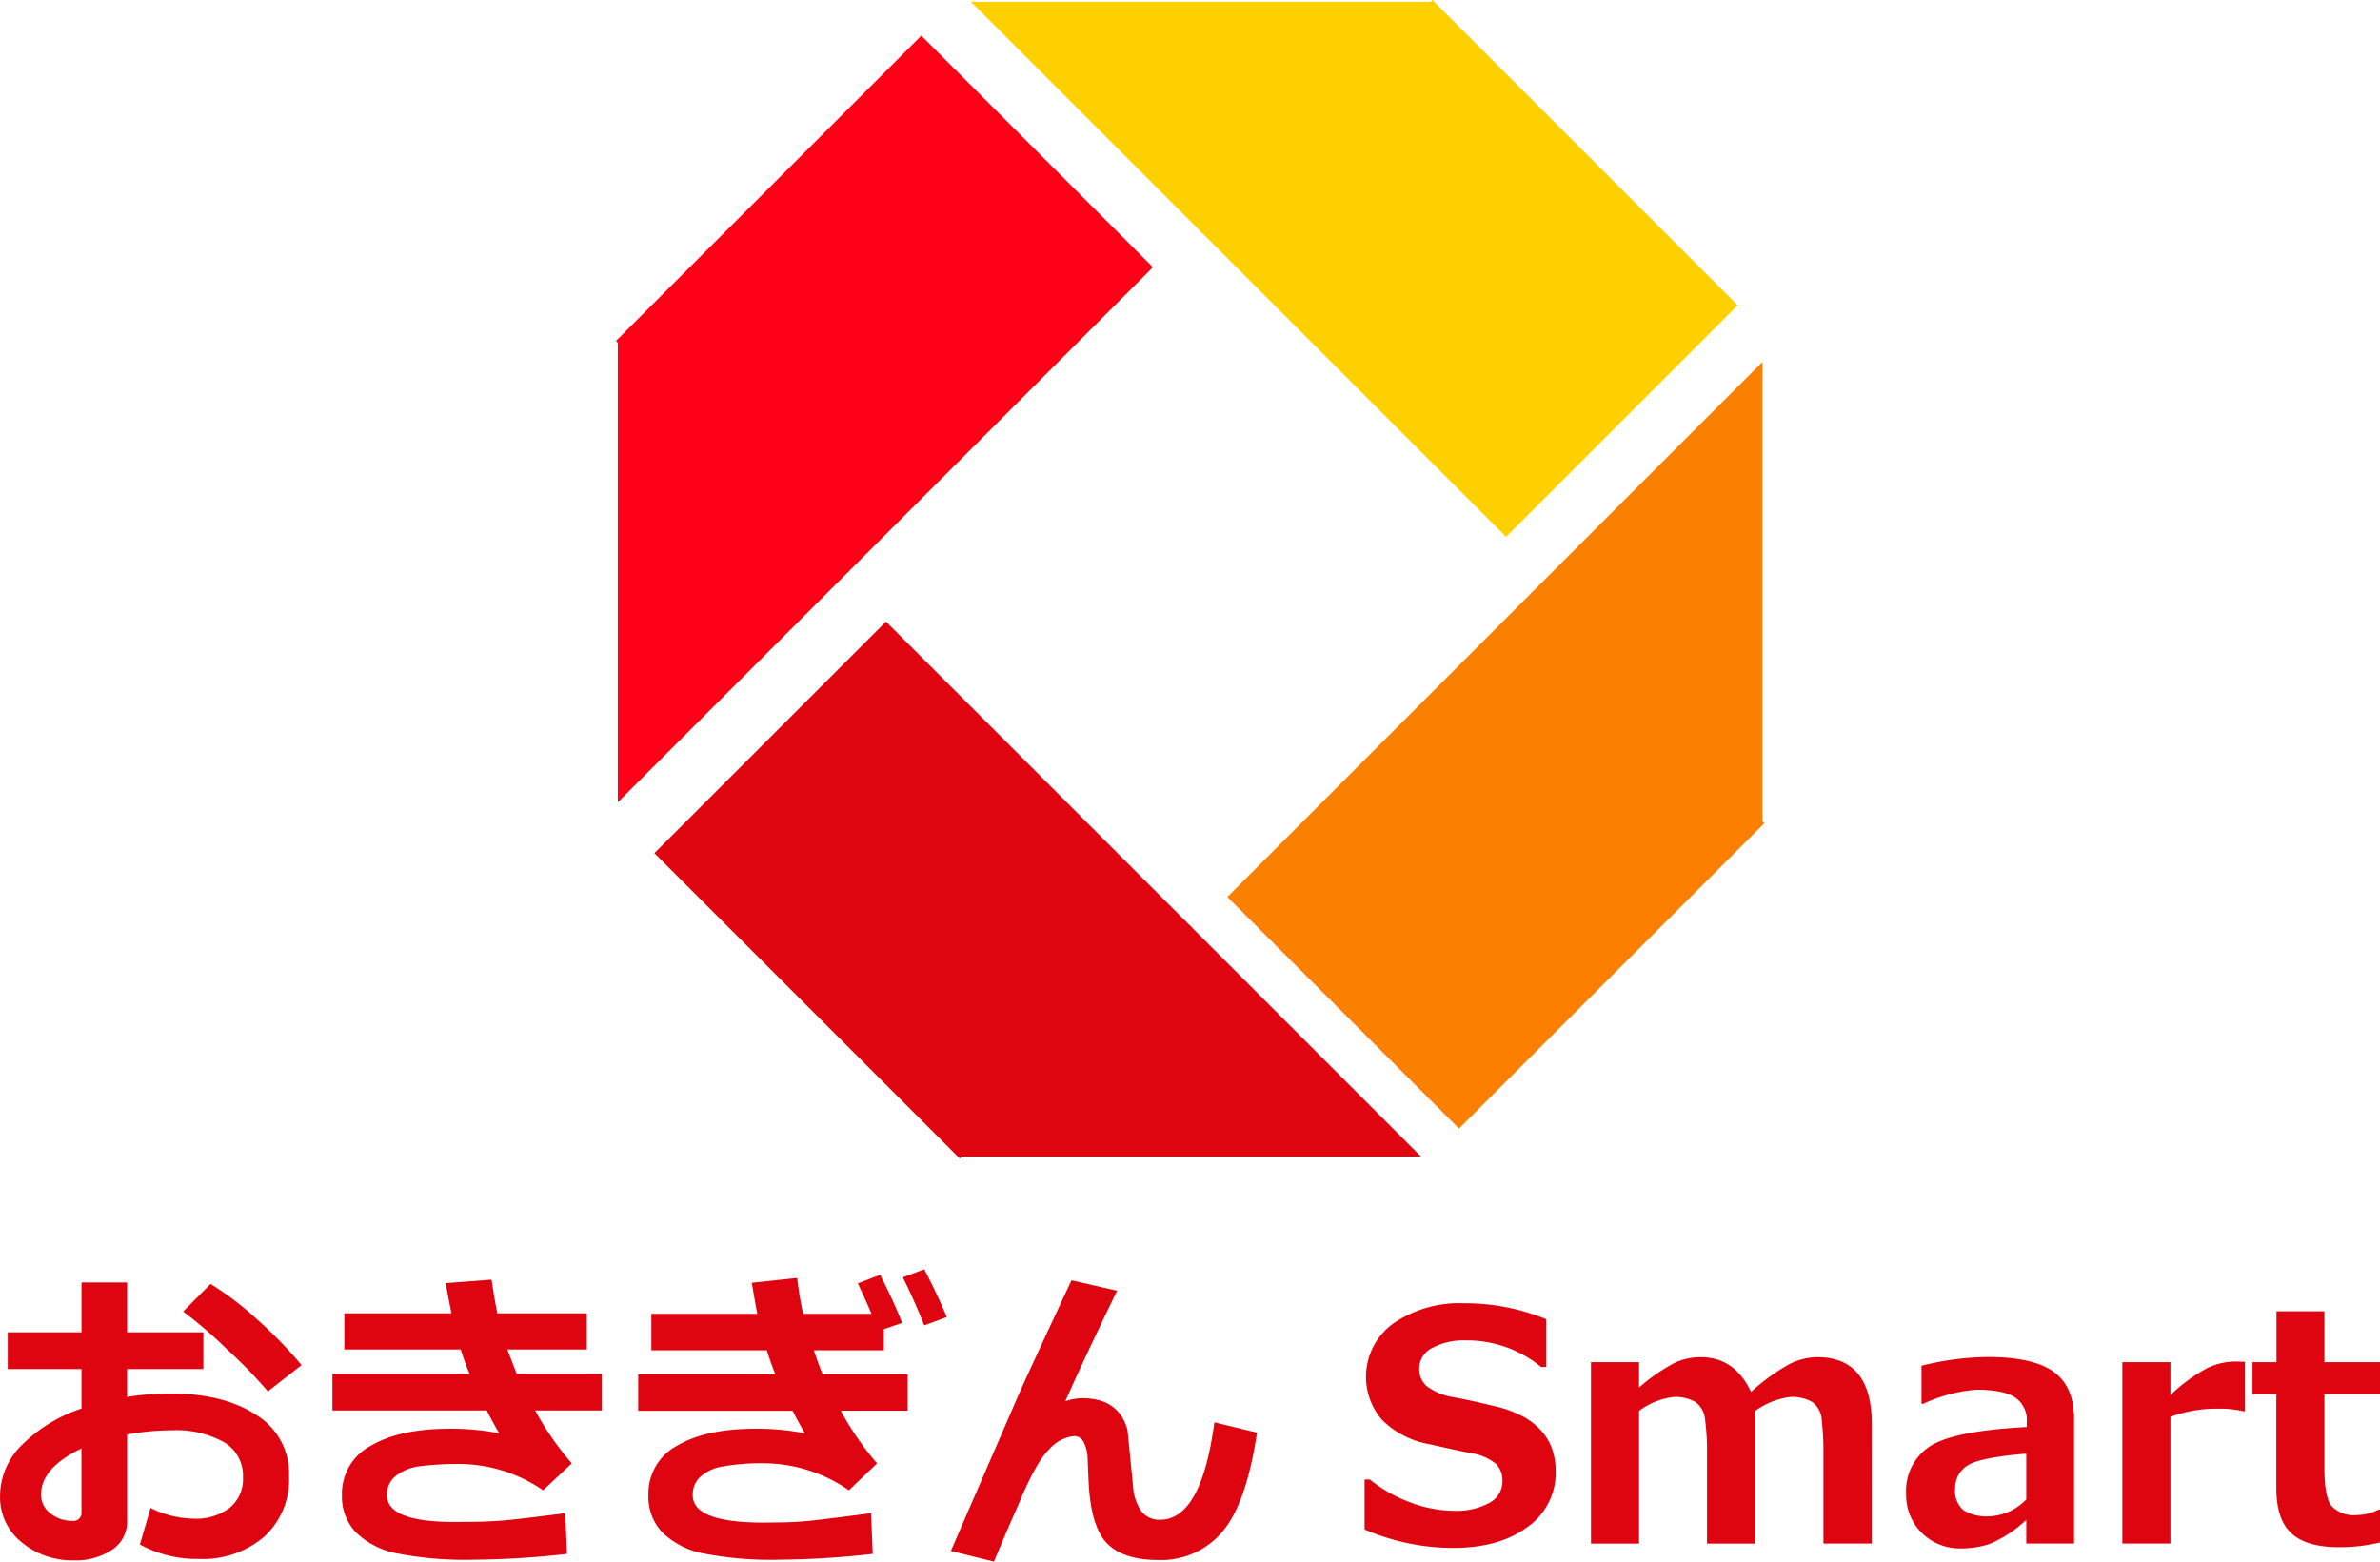
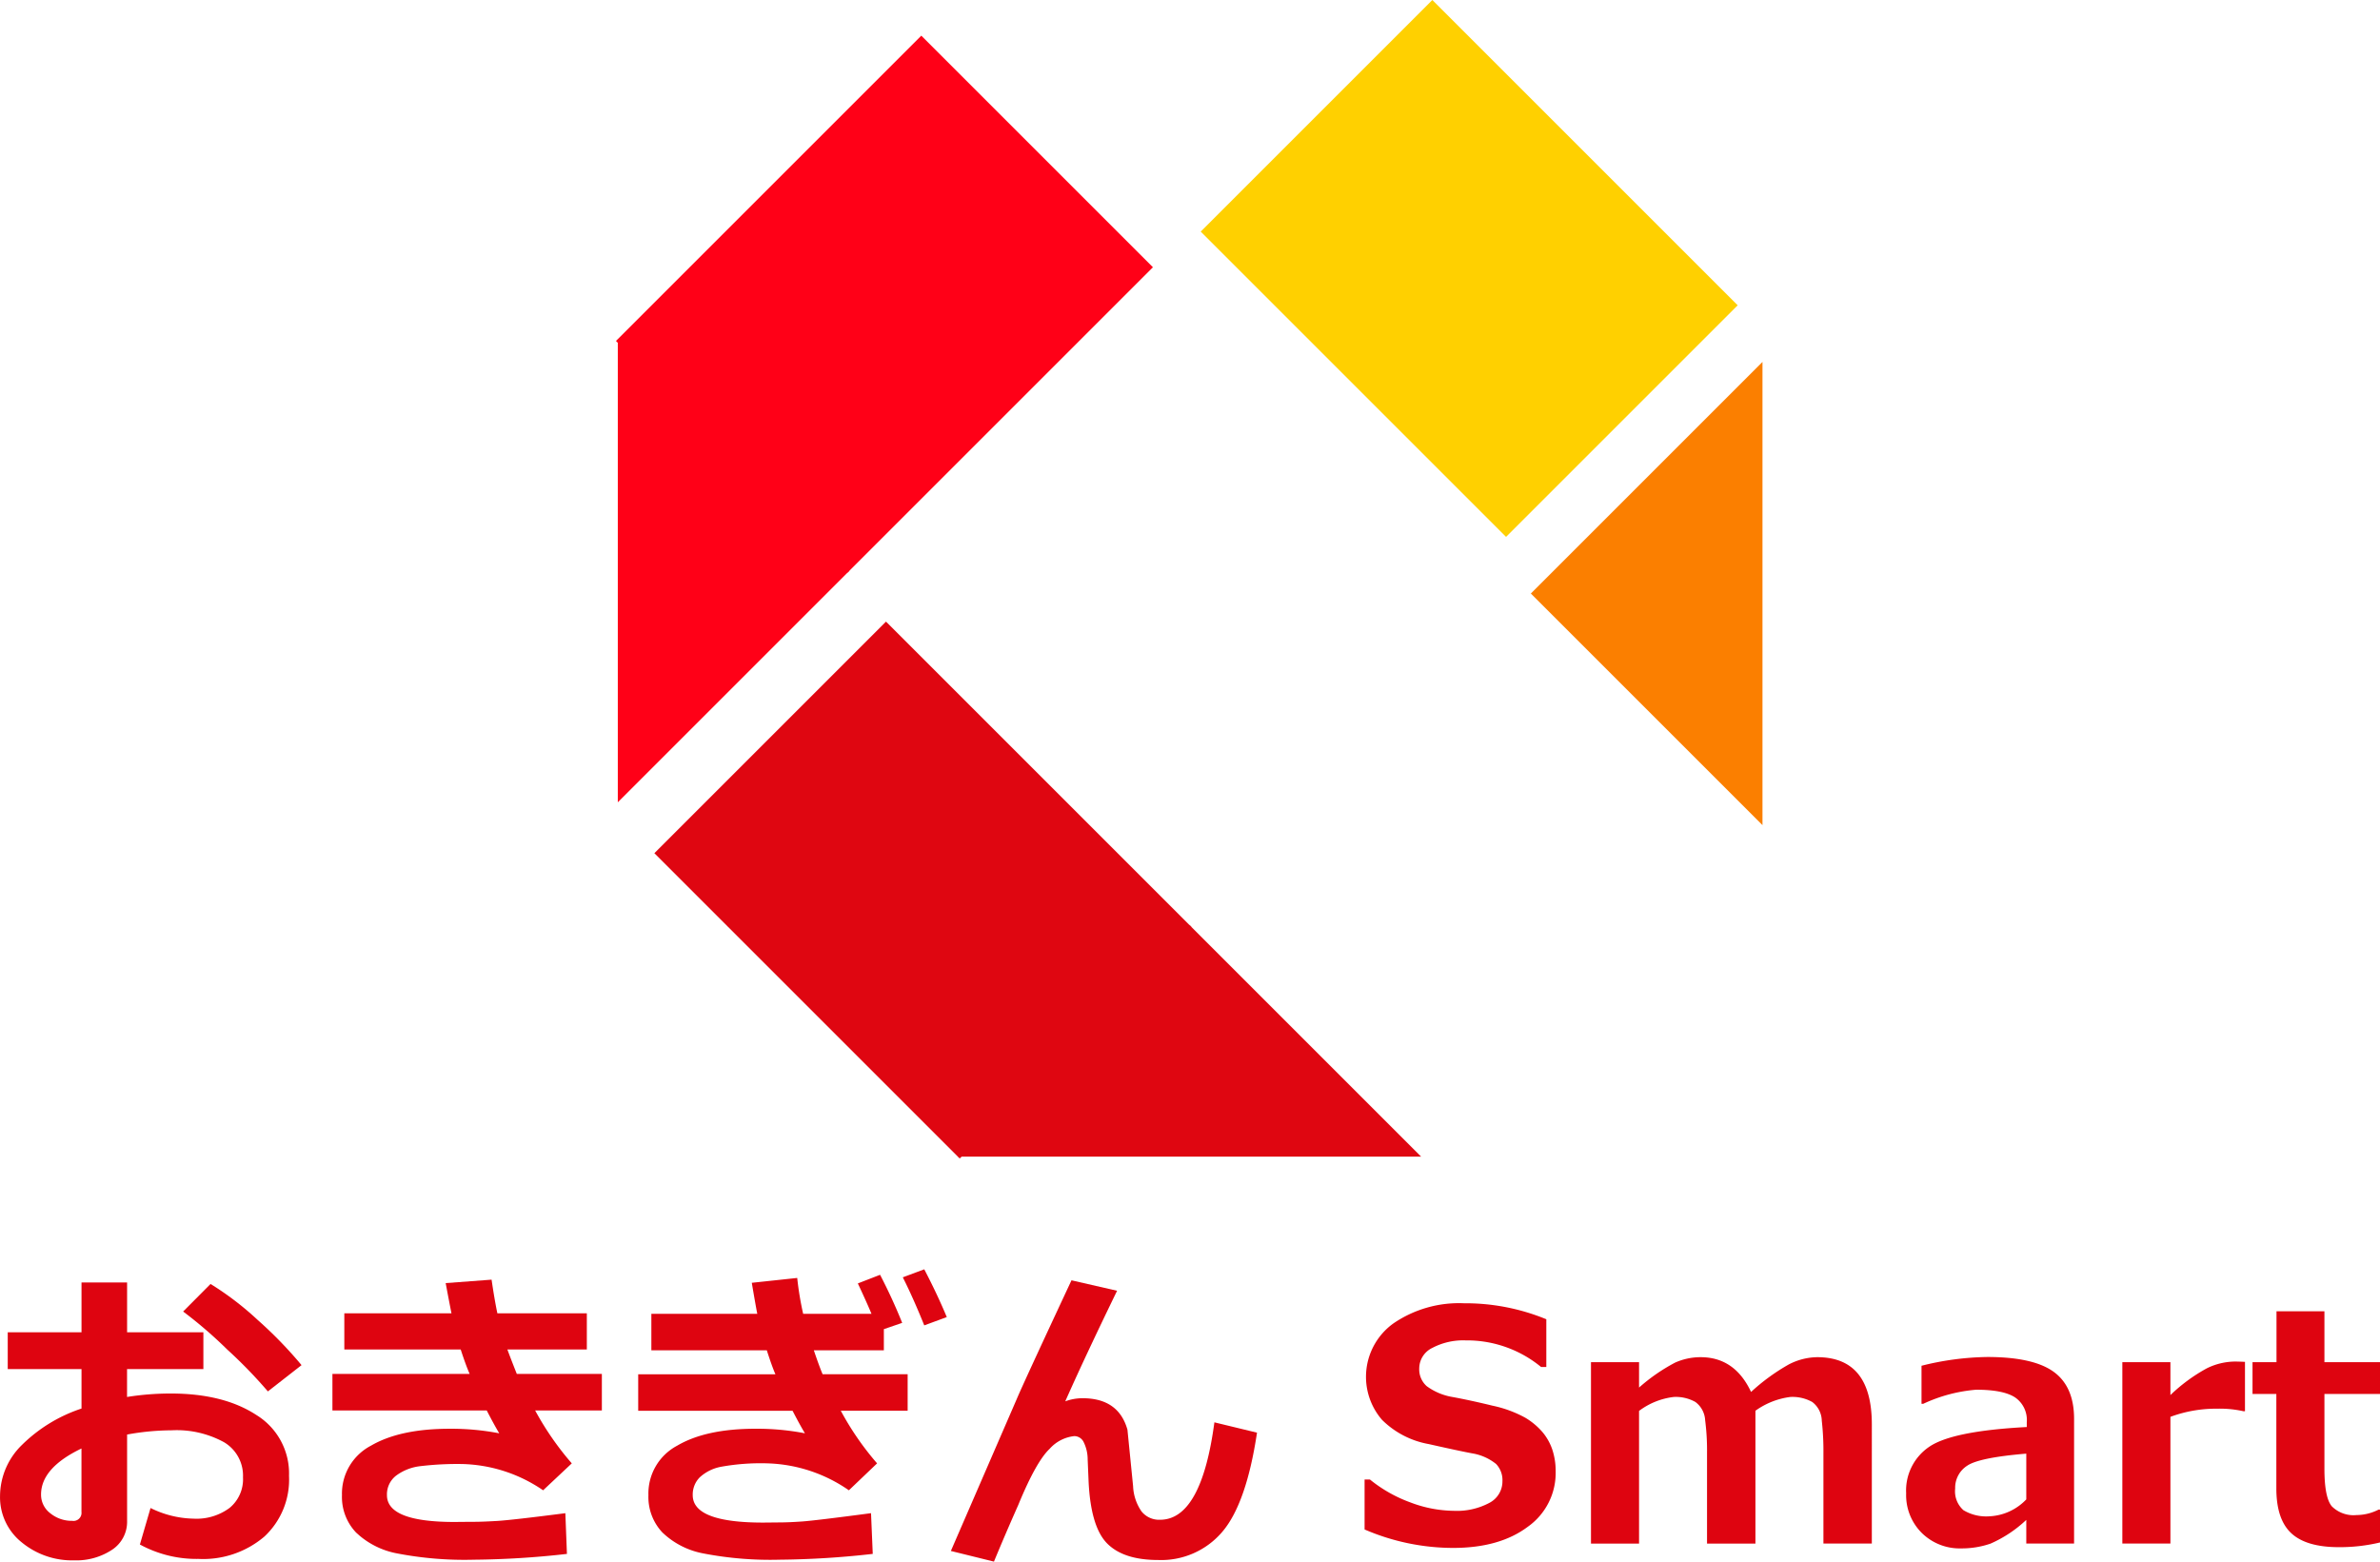
<svg xmlns="http://www.w3.org/2000/svg" width="316.837" height="207.915" viewBox="0 0 316.837 207.915">
  <title>おきぎんSmart</title>
  <g transform="translate(-501 -396)">
    <g transform="translate(501 565)">
      <path d="M229.941,385.609l1.418-4.858a13.441,13.441,0,0,0,5.735,1.418,7.389,7.389,0,0,0,4.8-1.44,4.941,4.941,0,0,0,1.772-4.066,5.173,5.173,0,0,0-2.523-4.671,13.136,13.136,0,0,0-7.006-1.586,33.393,33.393,0,0,0-5.9.564v11.491a4.444,4.444,0,0,1-2.013,3.858,8.628,8.628,0,0,1-5.036,1.4,10.543,10.543,0,0,1-6.985-2.4,7.684,7.684,0,0,1-2.879-6.193,9.559,9.559,0,0,1,2.91-6.768,20.353,20.353,0,0,1,7.935-4.849v-5.255h-9.821v-4.9h9.821v-6.631h6.068v6.631h10.156v4.9H228.231v3.712a36.867,36.867,0,0,1,5.819-.459q7.007,0,11.375,2.847a9.131,9.131,0,0,1,4.369,8.122,10.354,10.354,0,0,1-3.283,8.081,12.569,12.569,0,0,1-8.77,2.972A15.735,15.735,0,0,1,229.941,385.609Zm-7.778-12.782q-5.381,2.584-5.38,6.131a3.089,3.089,0,0,0,1.24,2.5,4.5,4.5,0,0,0,2.91,1,1.069,1.069,0,0,0,1.23-1.189Zm29.3-11.1-4.484,3.5a63.022,63.022,0,0,0-5.39-5.558,58.9,58.9,0,0,0-5.89-5.079l3.648-3.669a40.072,40.072,0,0,1,6.246,4.766A55.7,55.7,0,0,1,251.463,361.731Z" transform="translate(-211.318 -348.968)" fill="#de0410" />
      <path d="M268.051,374.972l-3.817,3.586a19.867,19.867,0,0,0-10.8-3.5,41.579,41.579,0,0,0-5.506.281,6.677,6.677,0,0,0-3.242,1.251,3.147,3.147,0,0,0-1.24,2.618q0,3.566,8.987,3.566l2.212-.021h.457q1.044,0,2.993-.114t9.1-1.034l.21,5.422a117.634,117.634,0,0,1-12.368.772,47.392,47.392,0,0,1-10.281-.845,10.8,10.8,0,0,1-5.433-2.783,6.866,6.866,0,0,1-1.867-4.963,7.2,7.2,0,0,1,3.858-6.59q3.86-2.253,10.469-2.253a33.688,33.688,0,0,1,6.611.605q-.689-1.148-1.667-3.045H236.186v-4.86h18.267q-.542-1.249-1.189-3.253H237.77v-4.817h14.265q-.334-1.668-.772-4.024l6.111-.459q.4,2.731.771,4.483h11.909v4.817H259.479q.4,1.105,1.253,3.253h11.323v4.86h-8.884A39.193,39.193,0,0,0,268.051,374.972Z" transform="translate(-191.932 -349.133)" fill="#de0410" />
      <path d="M290.863,375.575l-3.755,3.586a19.98,19.98,0,0,0-10.8-3.586,29.624,29.624,0,0,0-6.246.459,5.76,5.76,0,0,0-2.815,1.408,3.246,3.246,0,0,0-.927,2.367q0,3.649,9.362,3.65l2.128-.021q1.249,0,3.045-.125t9.2-1.107l.23,5.422a117.631,117.631,0,0,1-12.368.772,46.922,46.922,0,0,1-10.248-.845,10.716,10.716,0,0,1-5.392-2.783,6.889,6.889,0,0,1-1.856-4.963,7.207,7.207,0,0,1,3.828-6.59q3.825-2.253,10.416-2.253a33.574,33.574,0,0,1,6.59.605q-.689-1.148-1.646-3H259.061v-4.858h18.267q-.459-1.044-1.146-3.191h-15.37v-4.86h14.1q-.208-1.041-.73-4.129l6.047-.646a41.2,41.2,0,0,0,.792,4.774h9.094q-.585-1.417-1.815-4.045l2.961-1.148q1.647,3.171,2.942,6.4l-2.44.835v2.815h-9.323q.689,2.045,1.169,3.191H294.93v4.858h-8.9A38.389,38.389,0,0,0,290.863,375.575Zm9.279-19.477-3,1.105q-1.46-3.63-2.856-6.4l2.856-1.064Q298.851,353.011,300.142,356.1Z" transform="translate(-174.1 -349.736)" fill="#de0410" />
      <path d="M304.578,351.954q-4.316,8.884-6.9,14.722a6.682,6.682,0,0,1,2.294-.416q4.8,0,5.985,4.191l.751,7.508a6.36,6.36,0,0,0,1.127,3.379,3,3,0,0,0,2.461,1.105q5.5,0,7.236-12.971l5.673,1.376q-1.42,9.447-4.62,13.2a10.659,10.659,0,0,1-8.54,3.753q-4.607,0-6.787-2.2t-2.472-8.227l-.125-2.961a5.2,5.2,0,0,0-.521-2.283,1.393,1.393,0,0,0-1.251-.824A5.107,5.107,0,0,0,295.6,373q-1.8,1.69-4.182,7.487-1.69,3.8-3.232,7.529l-5.736-1.418,8.78-20.25q.876-2.087,7.278-15.786Z" transform="translate(-155.866 -349.096)" fill="#de0410" />
      <path d="M313.4,382.393v-6.652h.71a18.556,18.556,0,0,0,5.369,3.045,16.734,16.734,0,0,0,5.83,1.126,9.166,9.166,0,0,0,4.671-1.043,3.222,3.222,0,0,0,1.772-2.9,3.117,3.117,0,0,0-.845-2.294,6.845,6.845,0,0,0-3.2-1.418q-1.687-.312-5.766-1.232a11.731,11.731,0,0,1-6.214-3.221,8.754,8.754,0,0,1,1.513-12.847,15.452,15.452,0,0,1,9.384-2.68,28.346,28.346,0,0,1,10.969,2.128v6.36H336.9a15.522,15.522,0,0,0-10.051-3.545,8.8,8.8,0,0,0-4.431,1,3.046,3.046,0,0,0-1.742,2.732,2.993,2.993,0,0,0,.991,2.358,8,8,0,0,0,3.388,1.438q2.4.438,5.349,1.158a15.8,15.8,0,0,1,4.4,1.616,9.274,9.274,0,0,1,2.313,1.949,7.223,7.223,0,0,1,1.294,2.347,9.059,9.059,0,0,1,.427,2.856,8.776,8.776,0,0,1-3.742,7.383q-3.745,2.795-9.917,2.794A29.8,29.8,0,0,1,313.4,382.393Z" transform="translate(-131.74 -347.754)" fill="#de0410" />
      <path d="M367.726,381.127h-6.444V369.01a36.043,36.043,0,0,0-.219-4.242,3.209,3.209,0,0,0-1.272-2.493,5.418,5.418,0,0,0-2.91-.667,10.118,10.118,0,0,0-4.65,1.835v17.685h-6.444V369.01a31.249,31.249,0,0,0-.251-4.306,3.228,3.228,0,0,0-1.3-2.429,5.327,5.327,0,0,0-2.869-.667,9.529,9.529,0,0,0-4.629,1.856v17.664h-6.4V356.978h6.4v3.378a24.129,24.129,0,0,1,4.807-3.326,8.321,8.321,0,0,1,3.388-.719q4.546,0,6.716,4.629a26.822,26.822,0,0,1,5-3.65,8.387,8.387,0,0,1,3.8-.979q7.277,0,7.278,8.946Z" transform="translate(-118.539 -344.61)" fill="#de0410" />
      <path d="M376.269,381.136h-6.362v-3.15a16.713,16.713,0,0,1-4.764,3.16,11.749,11.749,0,0,1-3.89.635A7.186,7.186,0,0,1,356,379.729a7.1,7.1,0,0,1-2.086-5.287,7.023,7.023,0,0,1,3.077-6.193q3.075-2.106,12.982-2.628v-.646a3.645,3.645,0,0,0-1.564-3.3q-1.564-1.022-5.173-1.021a20.561,20.561,0,0,0-7.049,1.877h-.228v-5.068a37.7,37.7,0,0,1,8.757-1.167q6.11,0,8.832,1.97t2.723,6.268Zm-6.362-5.882v-6.09q-6.3.523-7.882,1.618a3.485,3.485,0,0,0-1.586,3.034,3.351,3.351,0,0,0,1.105,2.878,5.893,5.893,0,0,0,3.461.813A7.231,7.231,0,0,0,369.907,375.255Z" transform="translate(-100.158 -344.62)" fill="#de0410" />
      <path d="M386.413,363.25H386.2a14.379,14.379,0,0,0-3.463-.335A17.5,17.5,0,0,0,376.487,364v16.872h-6.4V356.723h6.4V361.1a22.479,22.479,0,0,1,4.837-3.556,8.636,8.636,0,0,1,3.734-.906c.32,0,.772.012,1.356.041Z" transform="translate(-87.551 -344.355)" fill="#de0410" />
      <path d="M396.8,383.658a23.128,23.128,0,0,1-5.485.625q-4.316,0-6.317-1.845t-2-5.974V363.887h-3.171v-4.232h3.191v-6.778h6.381v6.778h7.4v4.232h-7.4v9.948q0,3.838.981,5.006a4.091,4.091,0,0,0,3.3,1.167,6.53,6.53,0,0,0,2.94-.73h.187Z" transform="translate(-79.96 -347.287)" fill="#de0410" />
    </g>
    <g transform="translate(583 396)">
      <g transform="translate(0 4.748)">
        <rect width="57.483" height="43.608" transform="translate(0 40.647) rotate(-45)" fill="#ff0017" />
        <path d="M278.942,289.539l-30.836,30.836V258.7Z" transform="translate(-247.861 -218.302)" fill="#ff0017" />
      </g>
      <g transform="translate(5.113 82.765)">
        <rect width="57.483" height="43.608" transform="translate(40.647 71.482) rotate(-135)" fill="#df0611" />
        <path d="M307.489,307.9l30.836,30.836H276.654Z" transform="translate(-236.253 -267.501)" fill="#df0611" />
      </g>
      <g transform="translate(81.392 48.19)">
-         <rect width="57.483" height="43.608" transform="translate(71.482 61.426) rotate(135)" fill="#fb7f00" />
        <path d="M324.757,291.456l30.836-30.836v61.671Z" transform="translate(-284.355 -260.62)" fill="#fb7f00" />
      </g>
      <g transform="translate(47.256 0)">
        <rect width="57.483" height="43.608" transform="translate(61.426 0) rotate(45)" fill="#ffd000" />
-         <path d="M308.588,261.222l-30.836-30.836h61.671Z" transform="translate(-277.752 -230.141)" fill="#ffd000" />
+         <path d="M308.588,261.222l-30.836-30.836Z" transform="translate(-277.752 -230.141)" fill="#ffd000" />
      </g>
    </g>
  </g>
</svg>